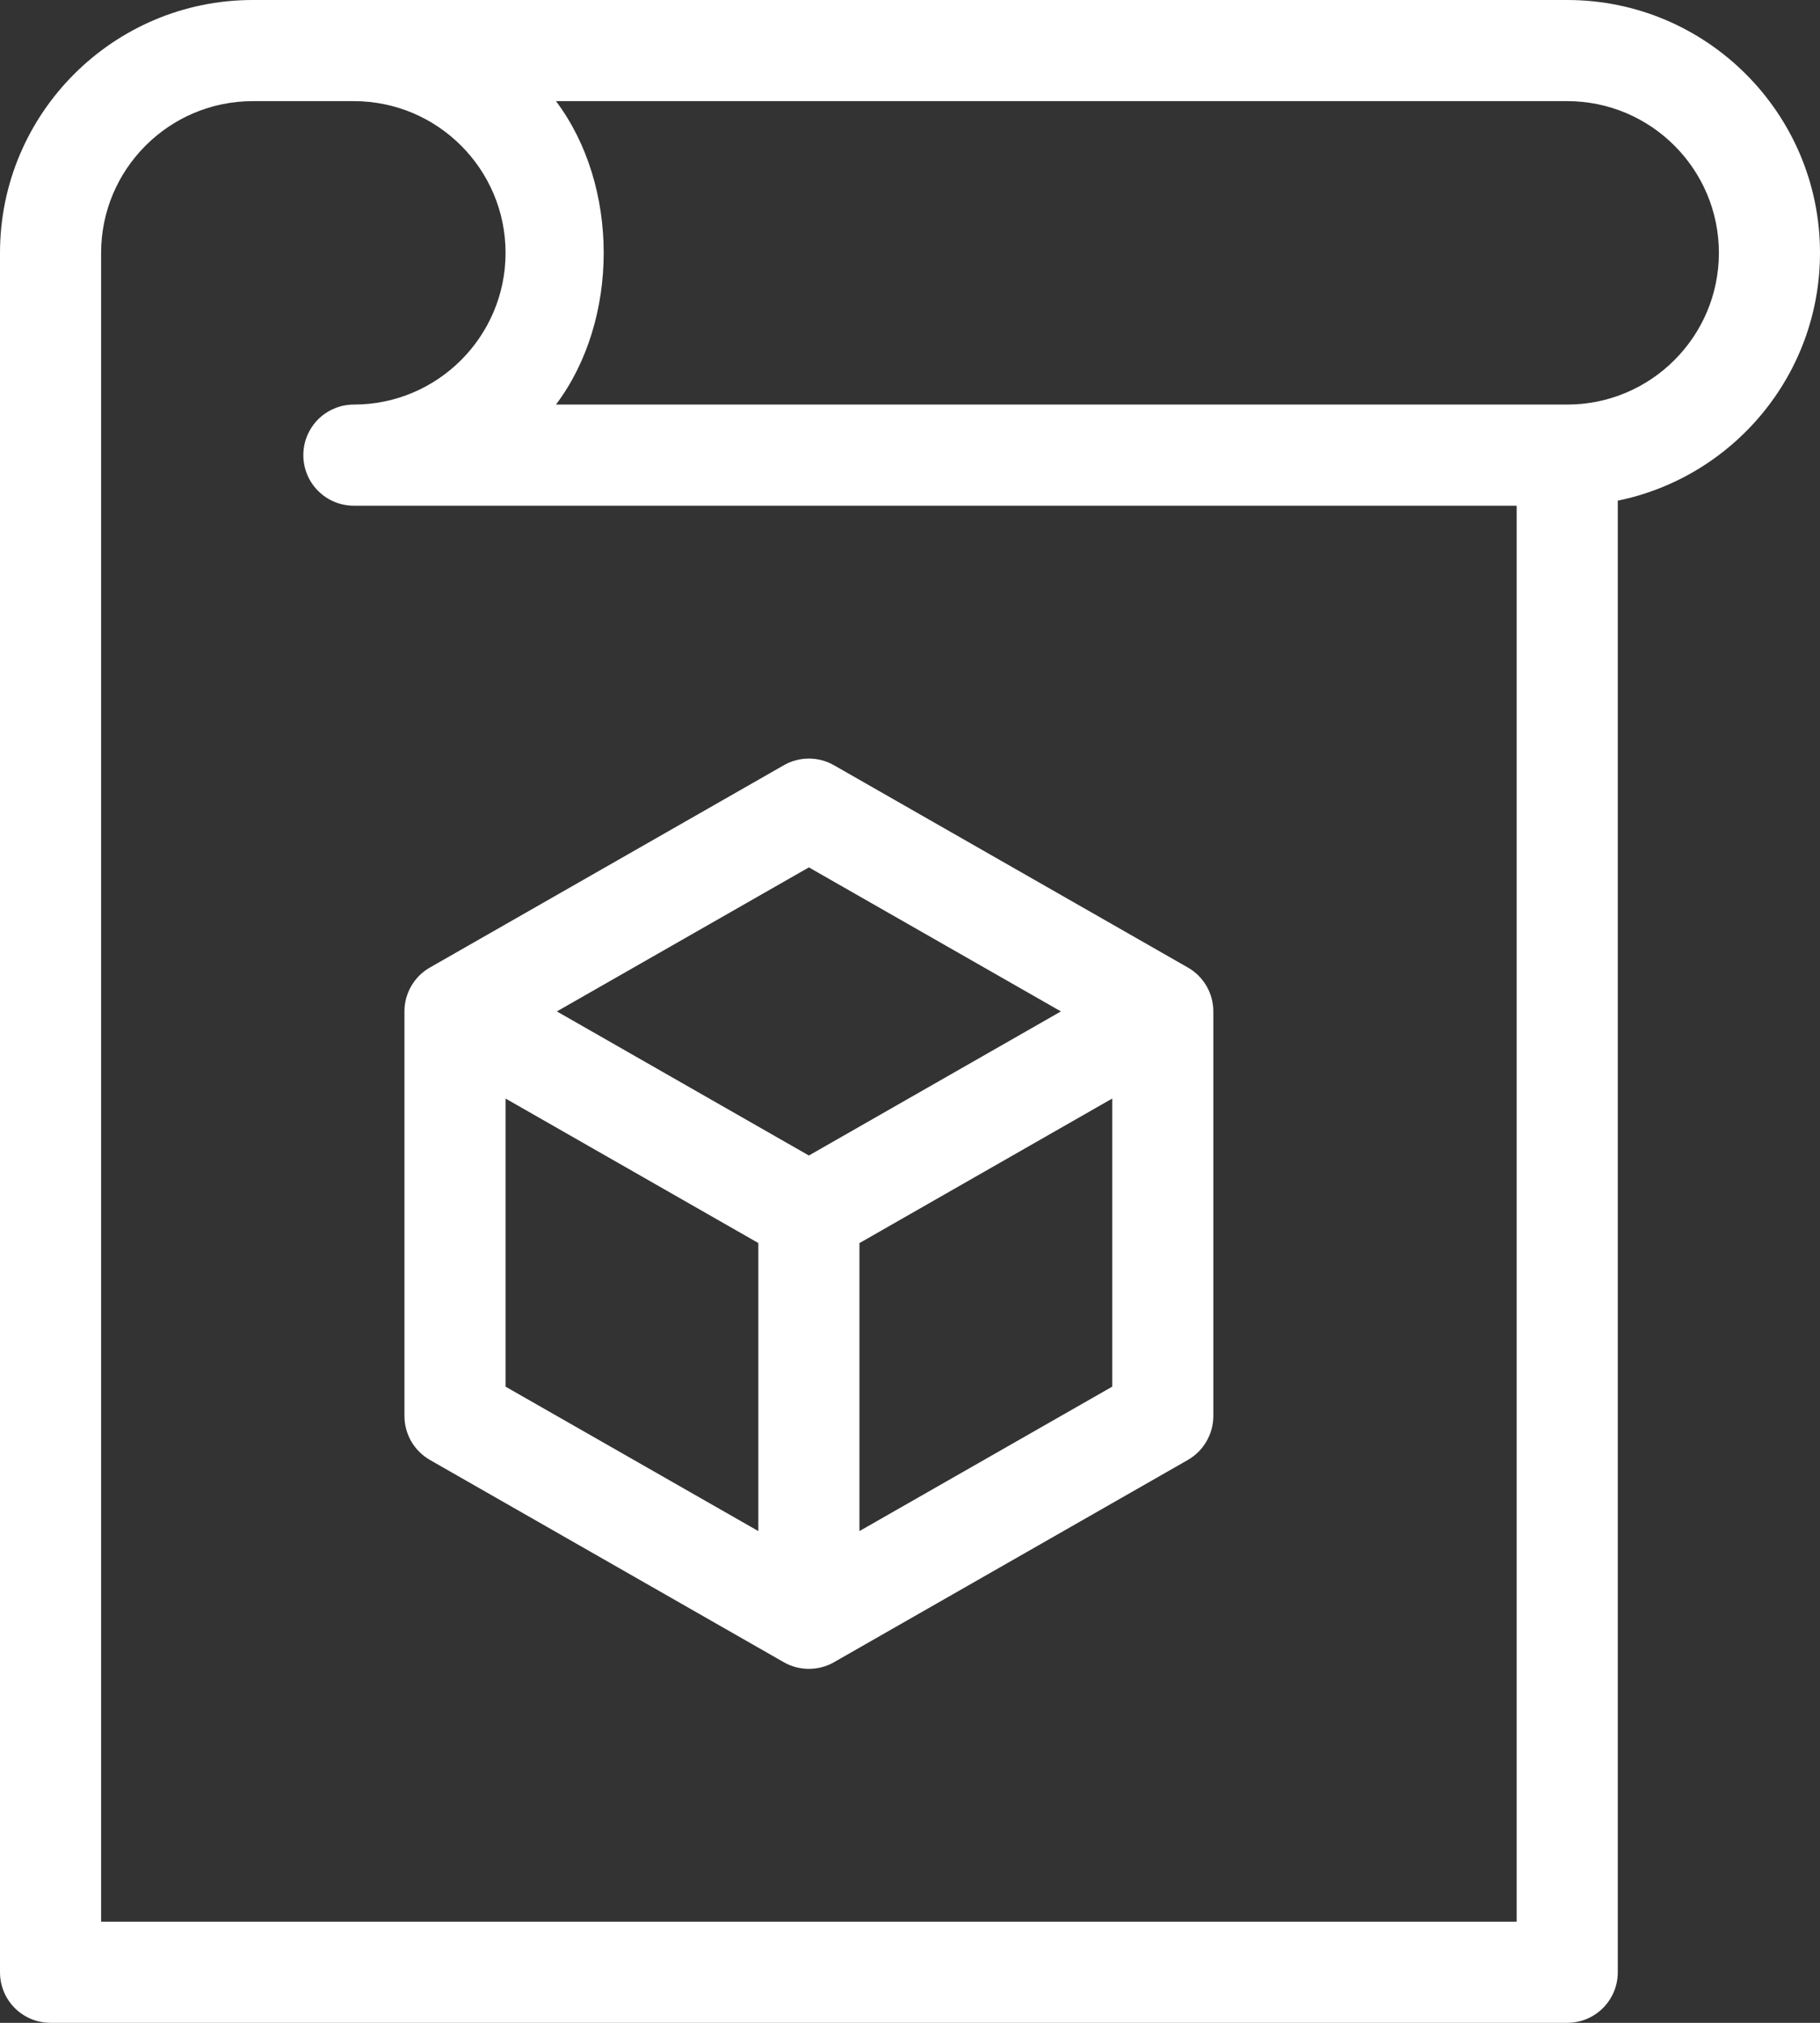
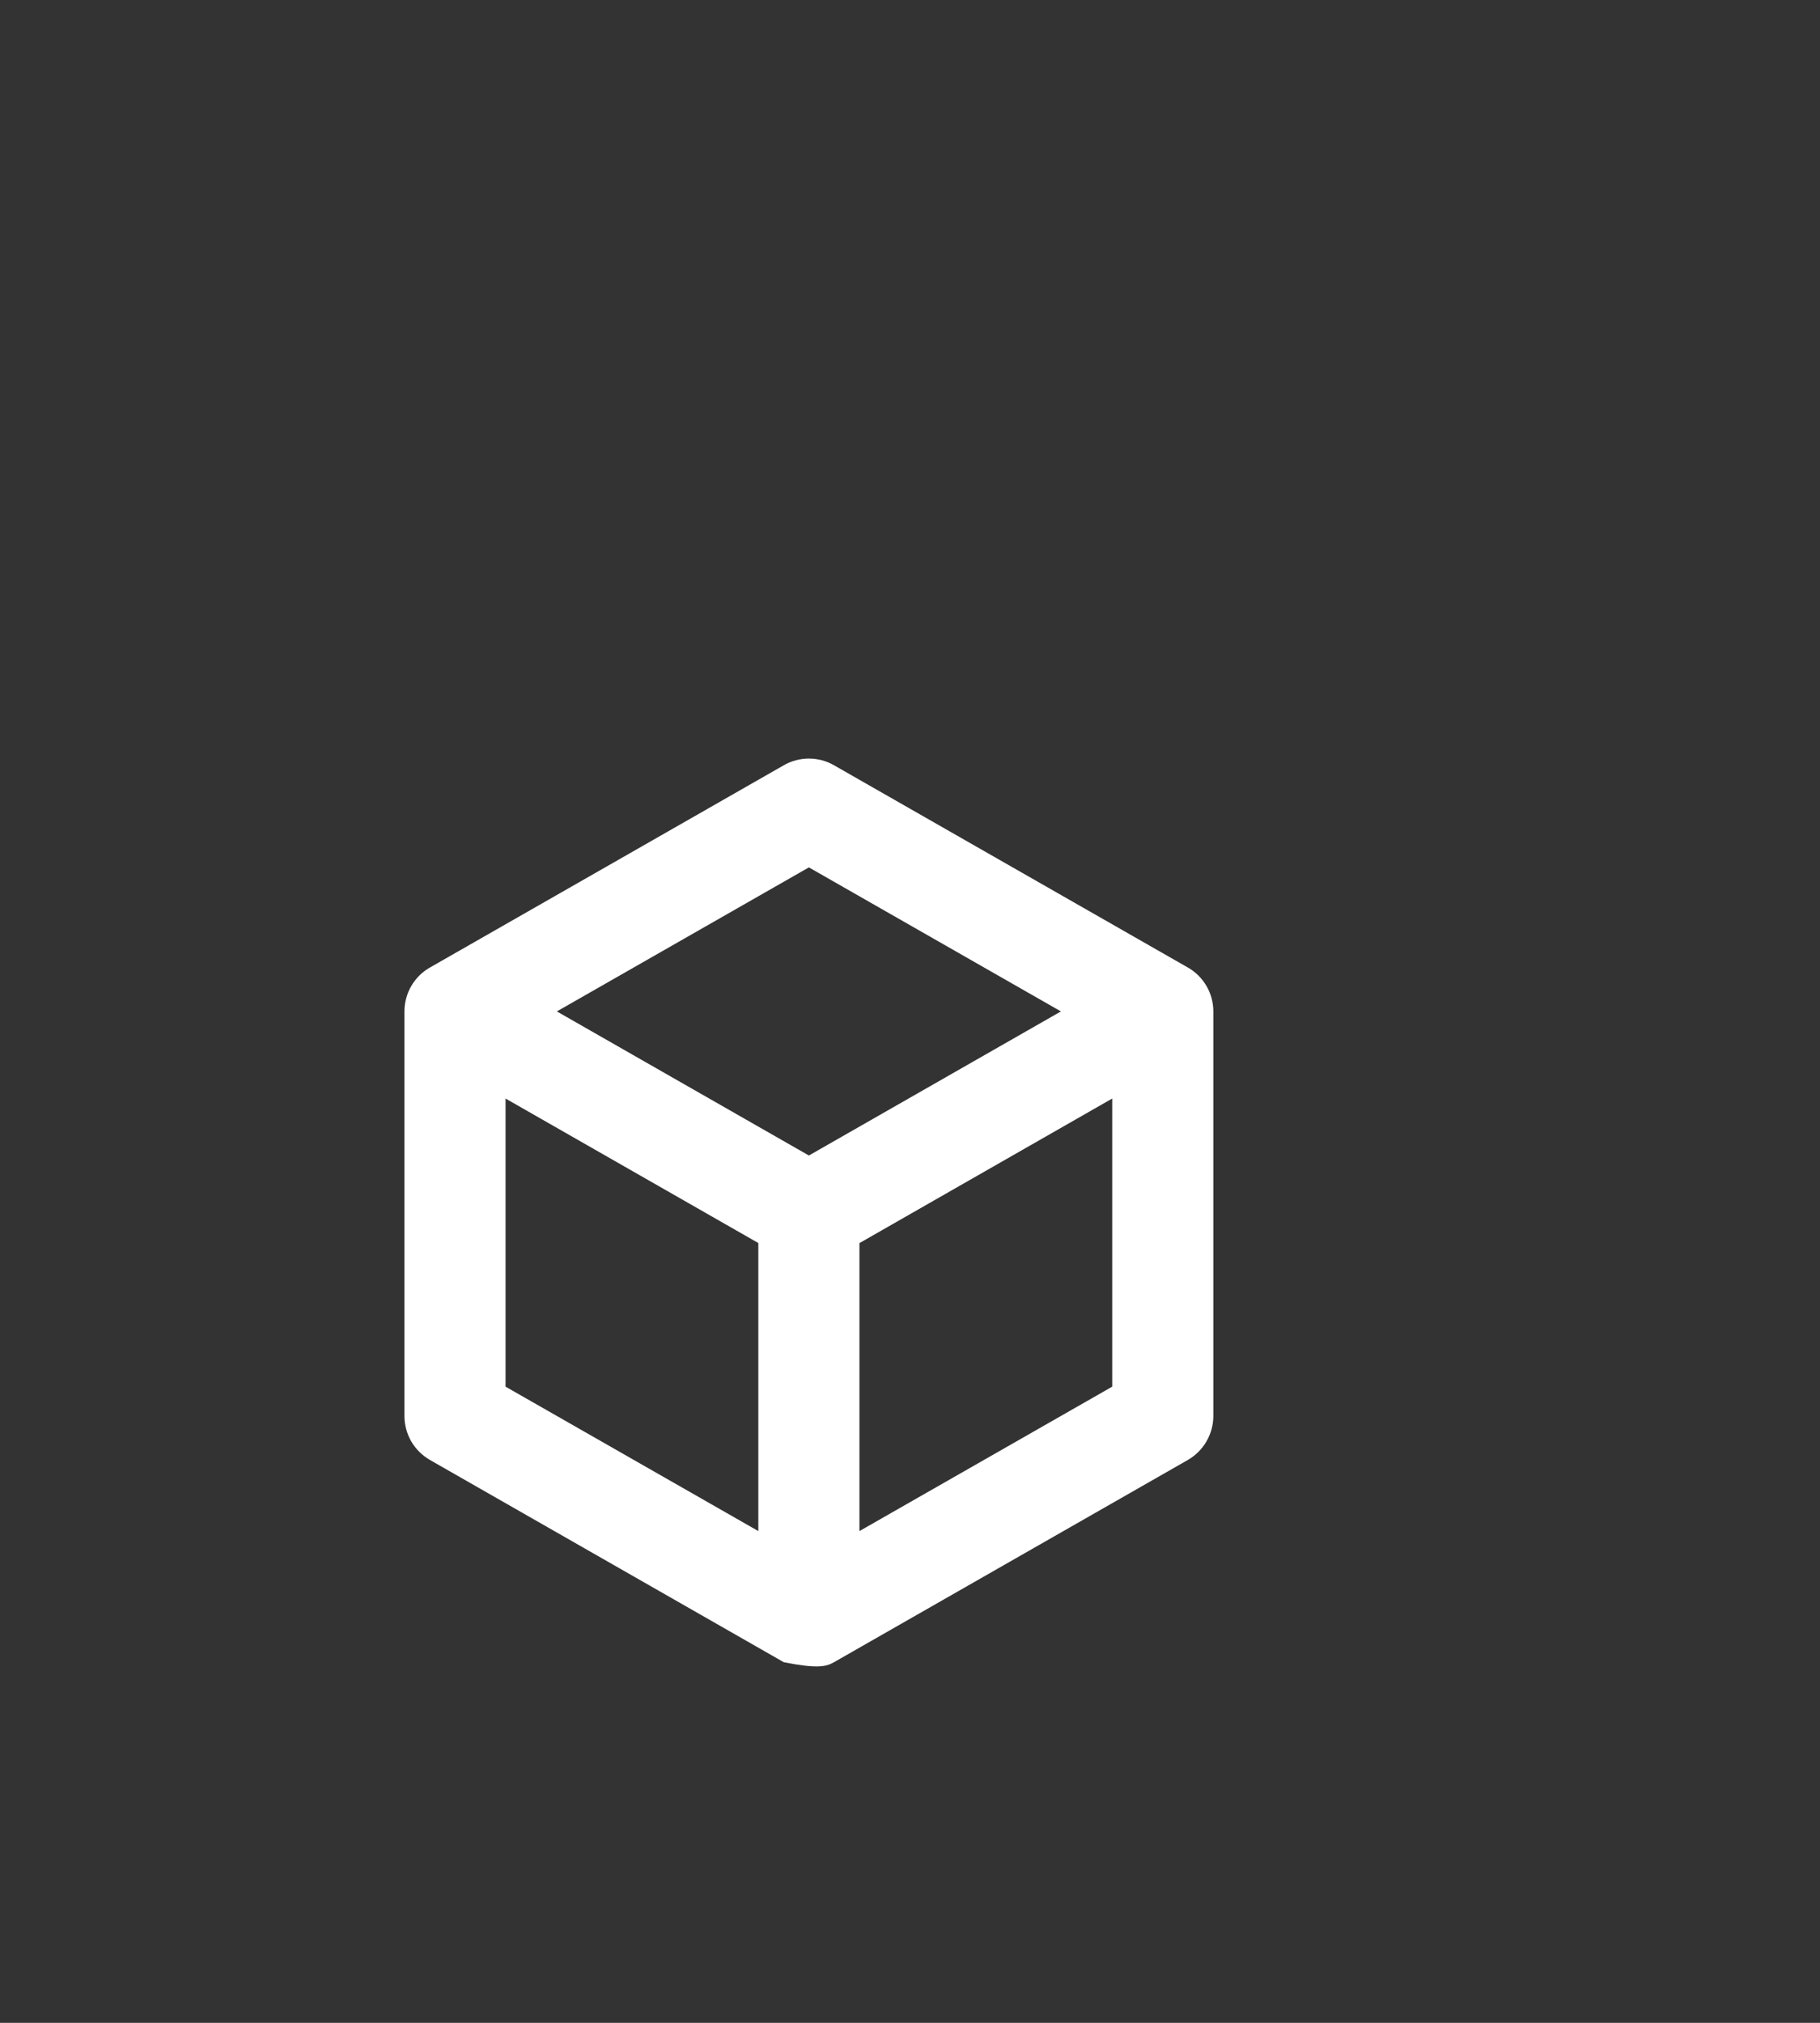
<svg xmlns="http://www.w3.org/2000/svg" width="27" height="30" viewBox="0 0 27 30" fill="none">
  <rect x="0" y="0" width="27" height="30" fill="#333333" stroke="none" />
-   <path d="M6.378 21.652L11.628 24.652C11.743 24.718 11.872 24.75 12 24.75C12.128 24.75 12.257 24.718 12.372 24.652L17.622 21.652C17.737 21.586 17.832 21.491 17.898 21.377C17.965 21.262 18 21.132 18 21V15C18 14.868 17.965 14.738 17.899 14.624C17.832 14.509 17.737 14.414 17.622 14.349L12.372 11.349C12.259 11.284 12.13 11.25 12 11.25C11.869 11.25 11.741 11.284 11.628 11.349L6.378 14.349C6.263 14.414 6.168 14.509 6.101 14.624C6.035 14.738 6 14.868 6 15V21C6 21.132 6.035 21.262 6.101 21.377C6.168 21.491 6.263 21.586 6.378 21.652ZM7.5 16.292L11.25 18.435V22.707L7.5 20.565V16.292ZM12.75 22.707V18.436L16.5 16.292V20.565L12.75 22.707ZM12 12.864L15.739 15L12 17.137L8.261 15L12 12.864Z" fill="white" />
-   <path d="M24 29.25V7.425C25.71 7.076 27 5.561 27 3.75C27 1.682 25.318 0 23.25 0H3.75C1.682 0 0 1.682 0 3.75V29.25C0 29.665 0.335 30 0.75 30H23.25C23.665 30 24 29.664 24 29.25ZM23.25 1.5C24.491 1.5 25.5 2.509 25.5 3.75C25.5 4.991 24.491 6 23.25 6H8.248C9.192 4.746 9.192 2.754 8.248 1.5H23.25ZM1.5 28.5V3.75C1.5 2.509 2.509 1.5 3.75 1.5H5.25C6.491 1.5 7.5 2.509 7.5 3.75C7.5 4.991 6.491 6 5.25 6C5.151 6 5.054 6.019 4.963 6.057C4.872 6.095 4.789 6.15 4.719 6.219C4.65 6.289 4.595 6.372 4.557 6.463C4.519 6.554 4.5 6.651 4.5 6.75C4.5 7.165 4.835 7.5 5.25 7.5H22.5V28.5H1.5Z" fill="white" />
+   <path d="M6.378 21.652L11.628 24.652C12.128 24.75 12.257 24.718 12.372 24.652L17.622 21.652C17.737 21.586 17.832 21.491 17.898 21.377C17.965 21.262 18 21.132 18 21V15C18 14.868 17.965 14.738 17.899 14.624C17.832 14.509 17.737 14.414 17.622 14.349L12.372 11.349C12.259 11.284 12.13 11.25 12 11.25C11.869 11.25 11.741 11.284 11.628 11.349L6.378 14.349C6.263 14.414 6.168 14.509 6.101 14.624C6.035 14.738 6 14.868 6 15V21C6 21.132 6.035 21.262 6.101 21.377C6.168 21.491 6.263 21.586 6.378 21.652ZM7.5 16.292L11.25 18.435V22.707L7.5 20.565V16.292ZM12.75 22.707V18.436L16.5 16.292V20.565L12.75 22.707ZM12 12.864L15.739 15L12 17.137L8.261 15L12 12.864Z" fill="white" />
</svg>